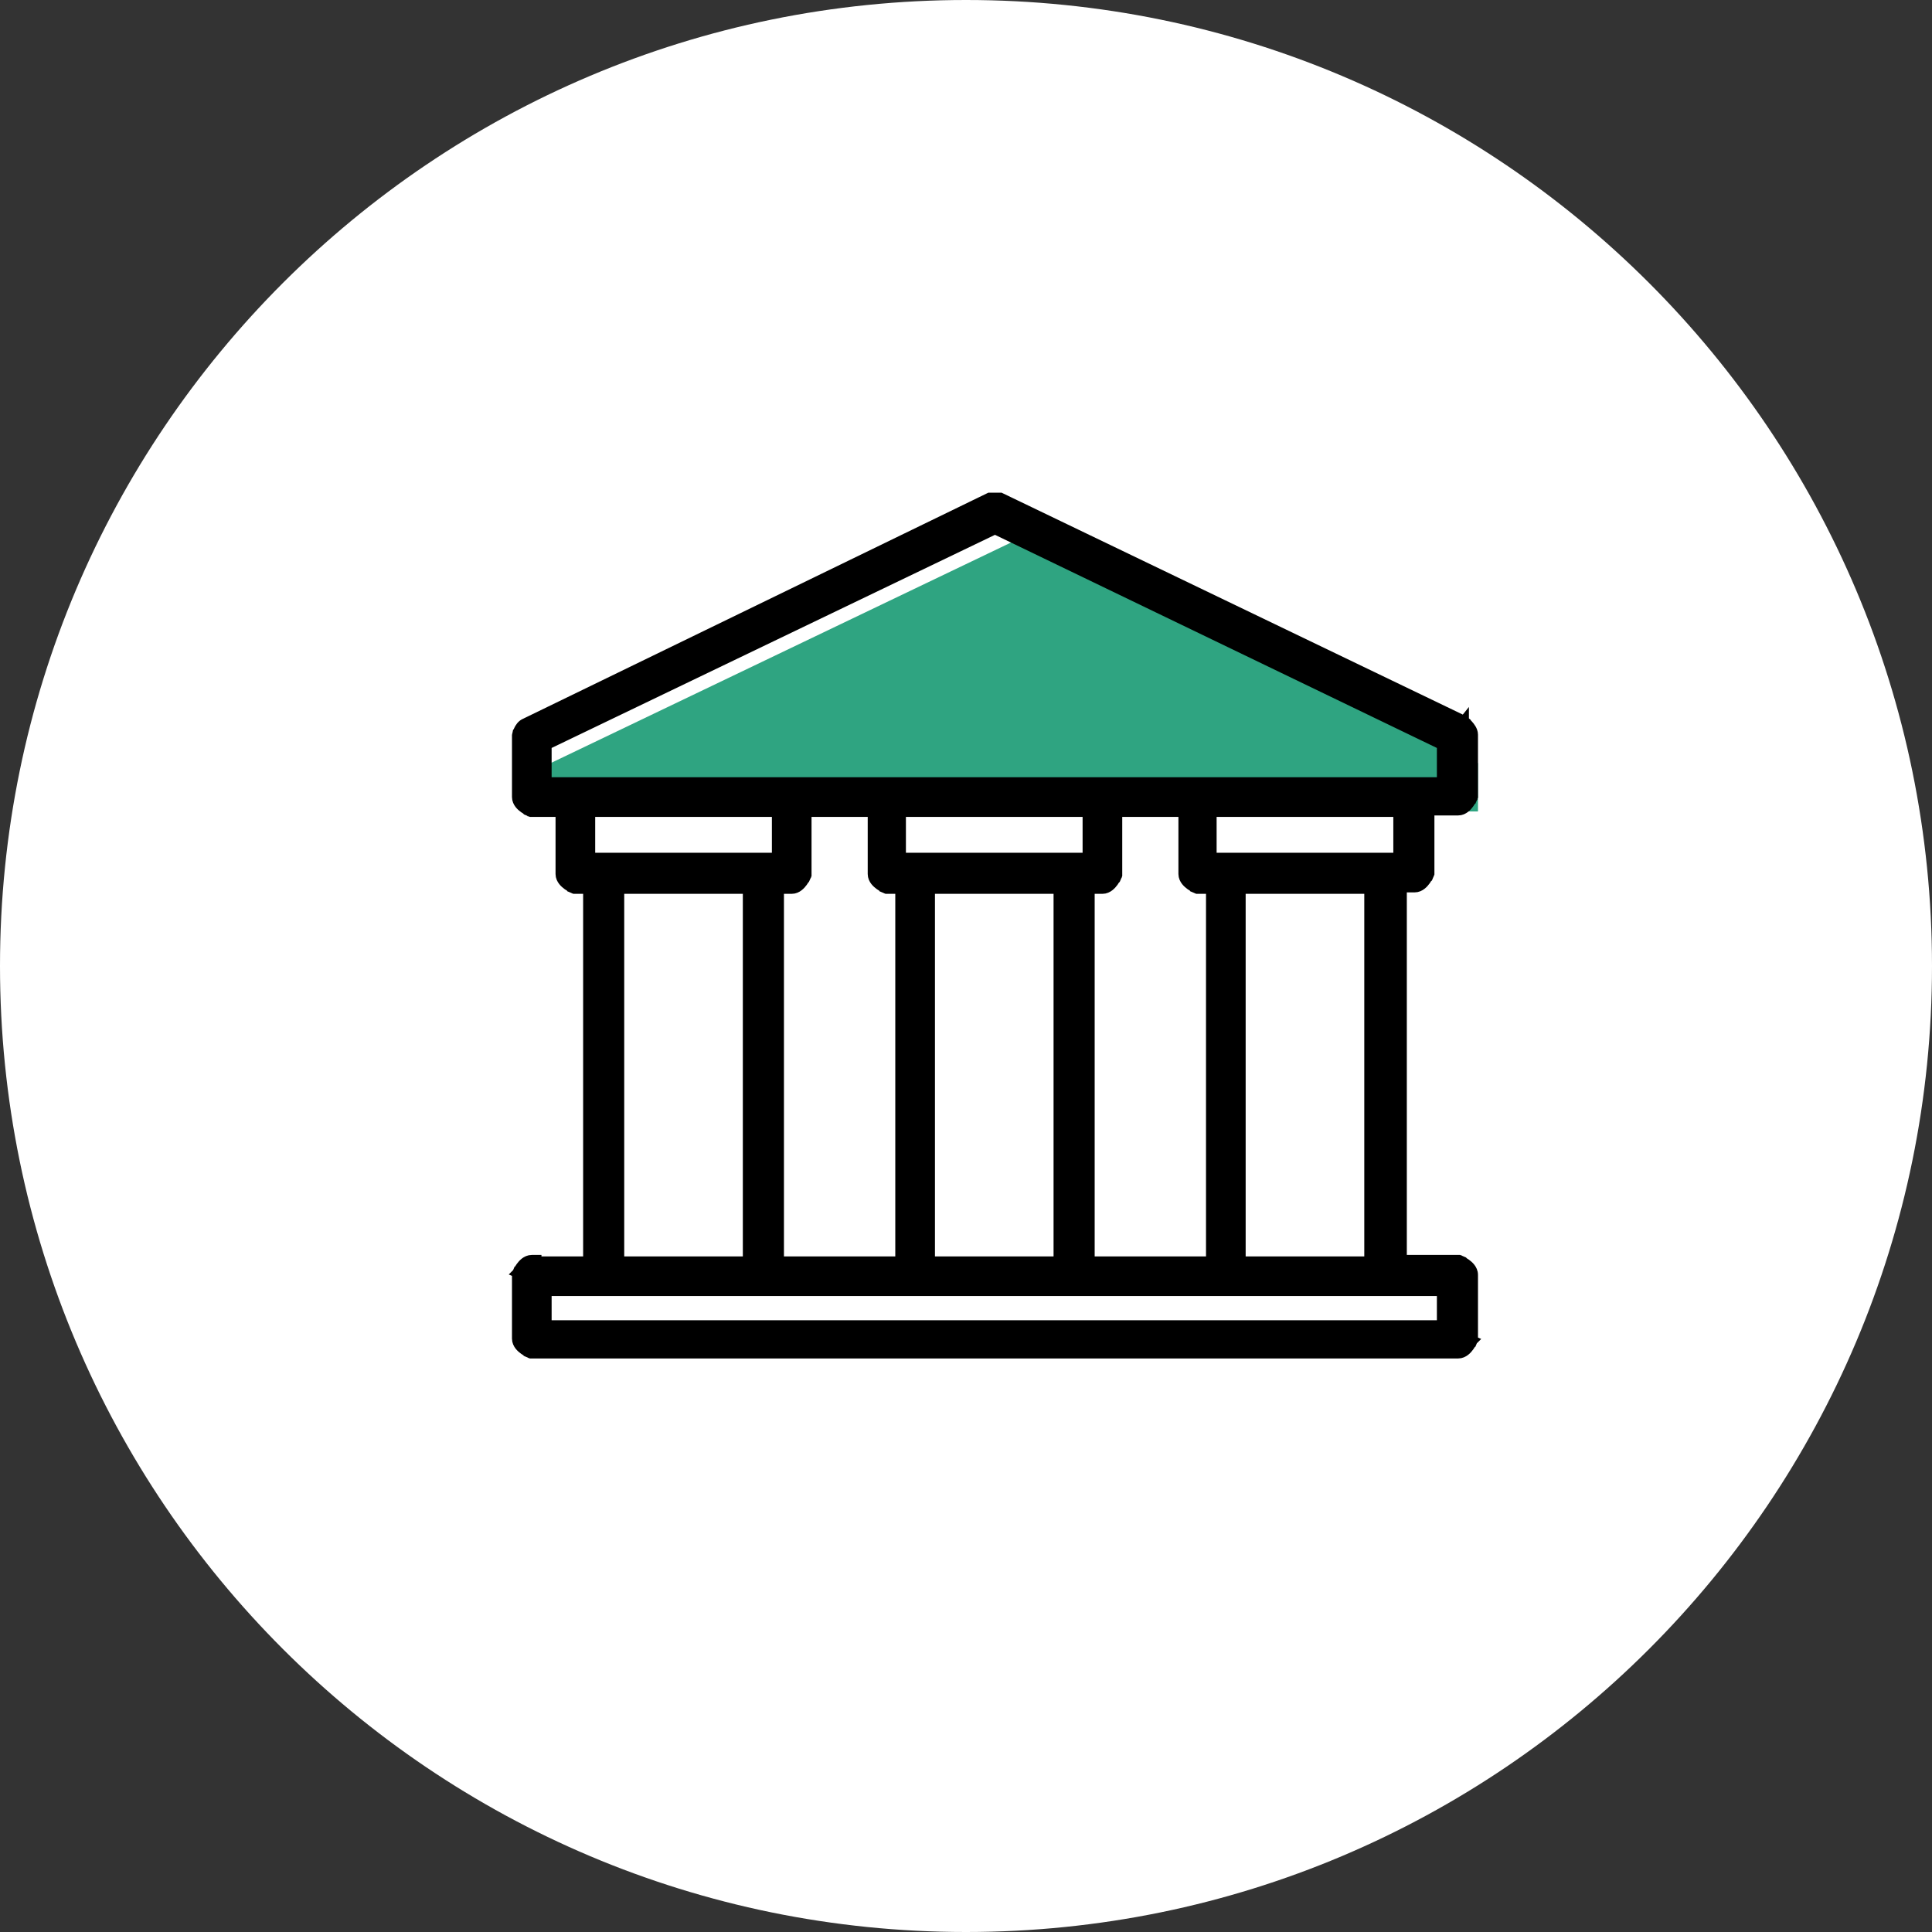
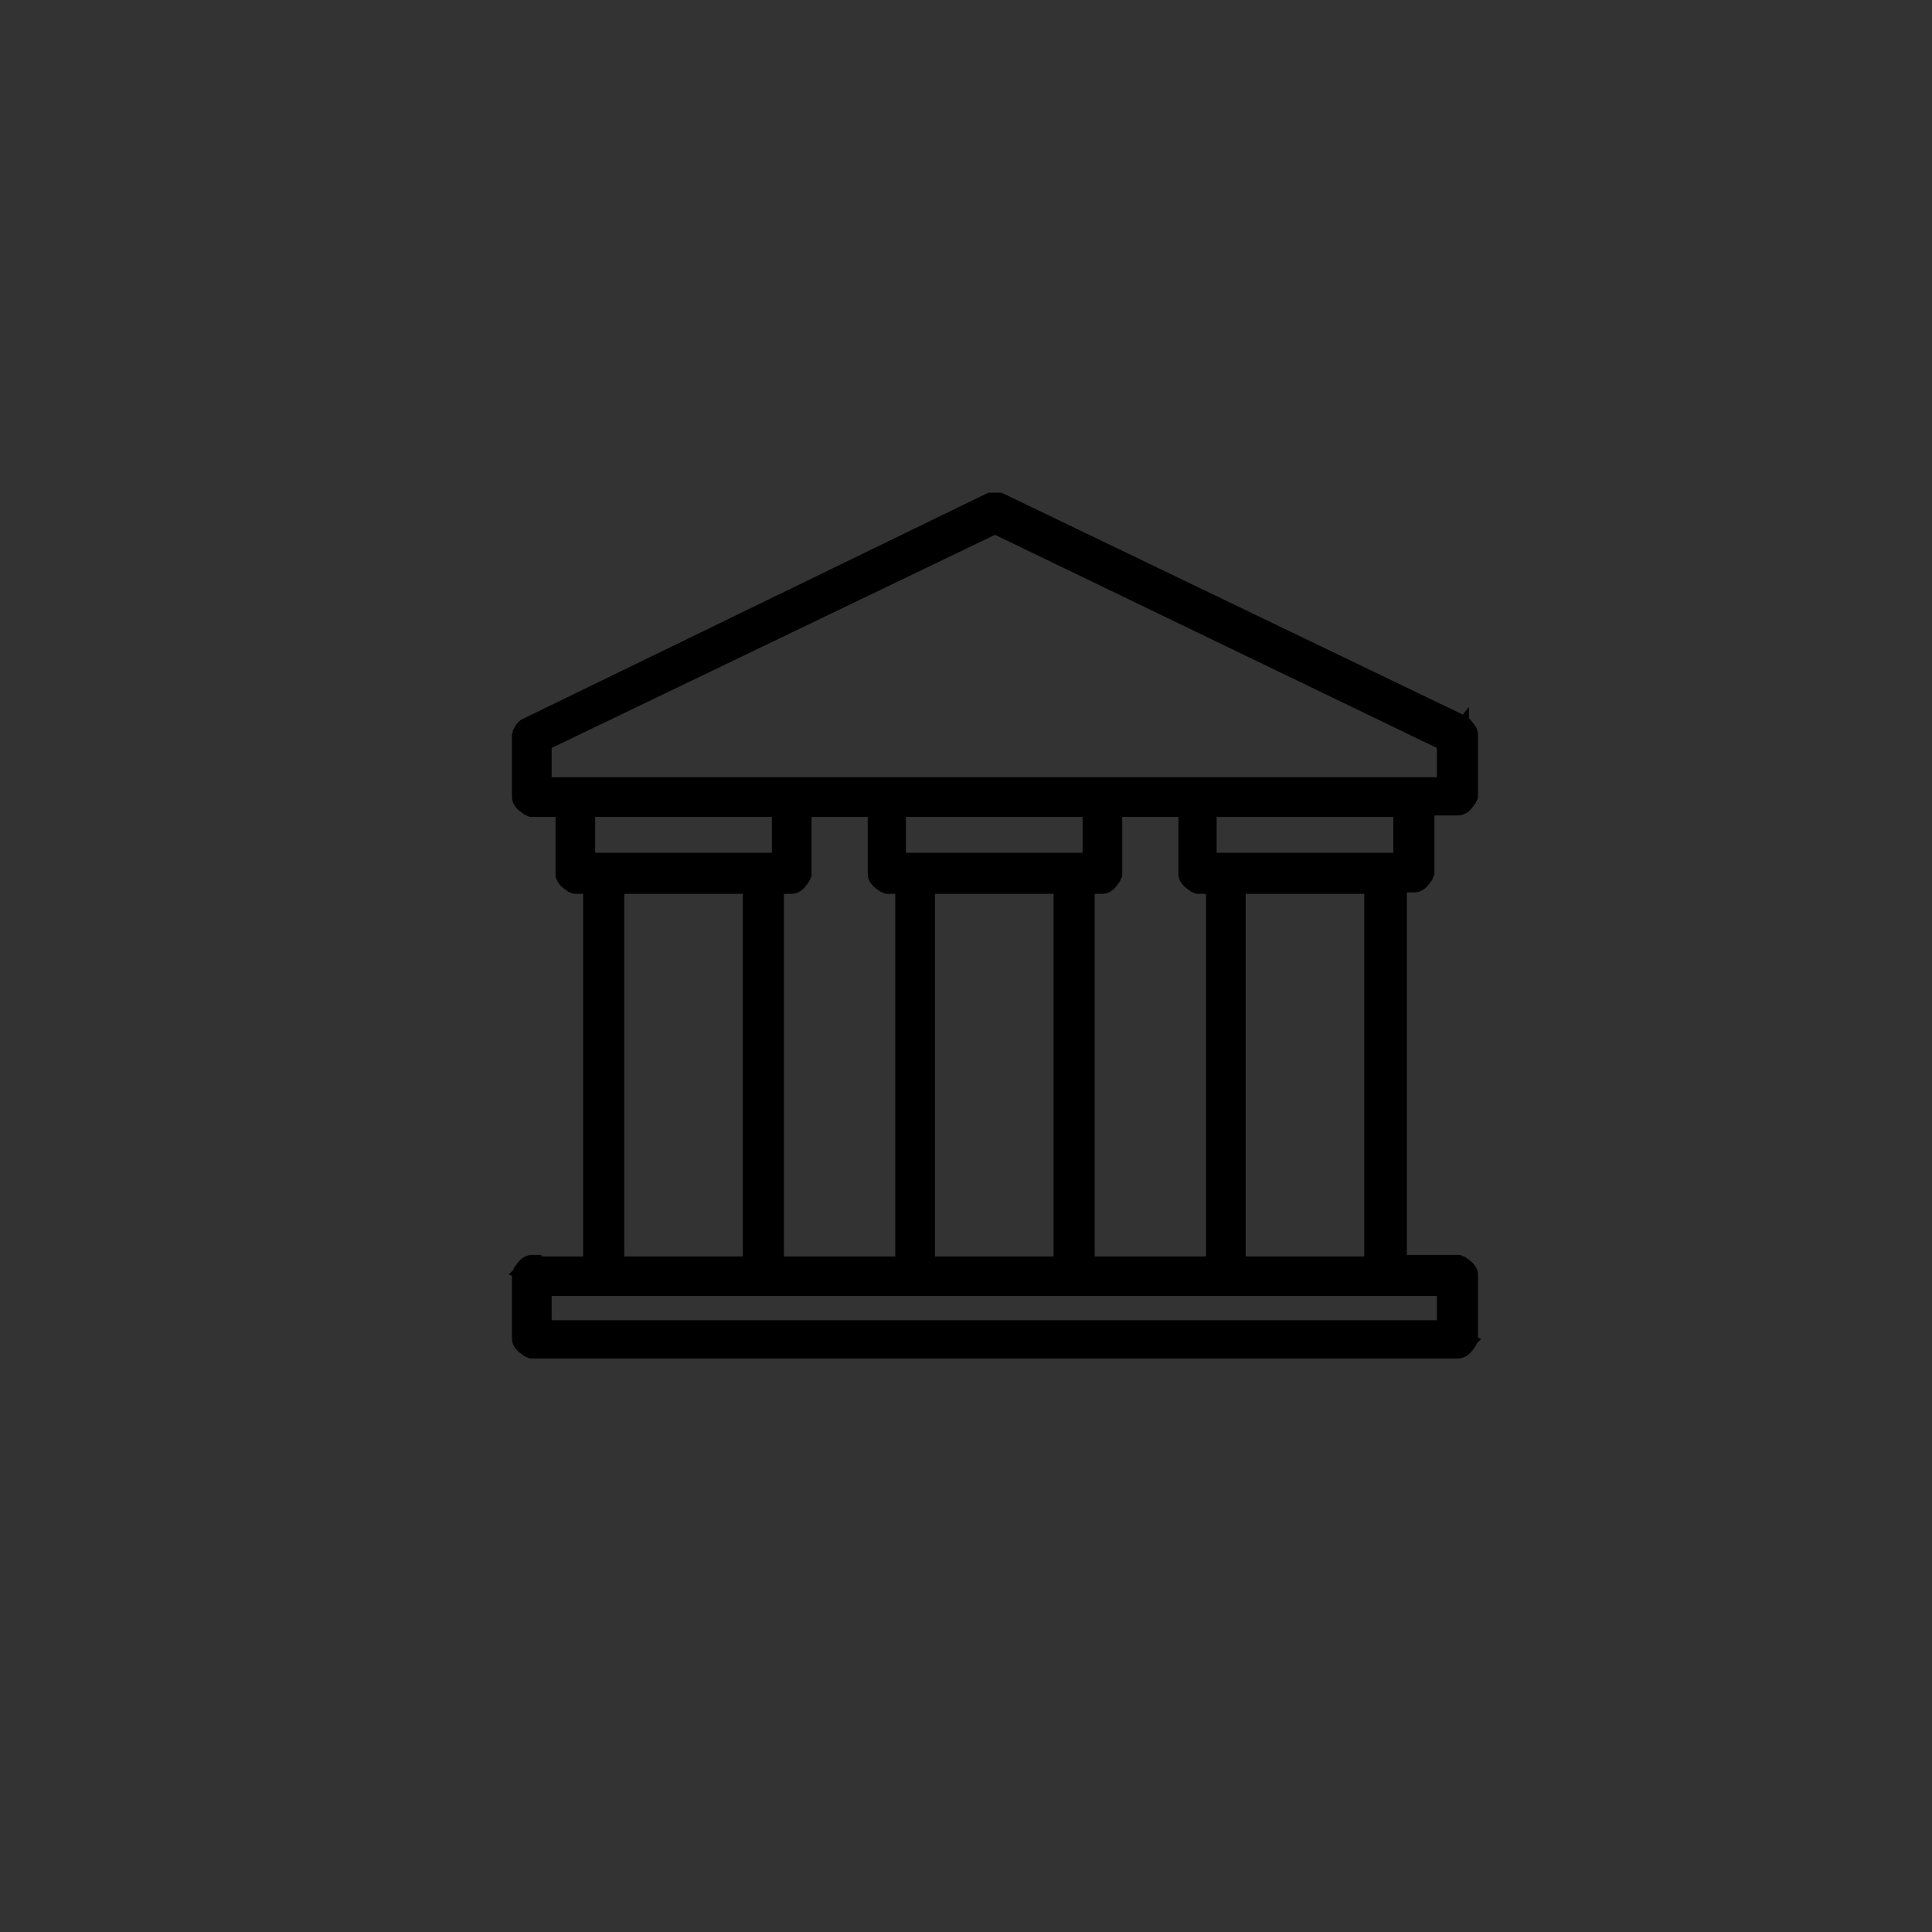
<svg xmlns="http://www.w3.org/2000/svg" width="100" height="100" viewBox="0 0 100 100" fill="none">
  <rect x="0" y="0" width="100" height="100" fill="#333333" stroke="none" />
-   <path d="M50 100C77.614 100 100 77.614 100 50C100 22.386 77.614 0 50 0C22.386 0 0 22.386 0 50C0 77.614 22.386 100 50 100Z" fill="white" />
-   <path d="M52.5 28L76.5 39.5V42H28.5V39.5L52.5 28Z" fill="#2FA481" />
  <path d="M26.77 65.883C26.77 65.883 26.77 65.883 27 65.982L26.77 65.883L26.75 65.93V65.982V69.288C26.75 69.438 26.816 69.562 26.885 69.651C26.954 69.74 27.041 69.813 27.118 69.868C27.196 69.923 27.272 69.967 27.328 69.996C27.356 70.011 27.38 70.022 27.397 70.03L27.418 70.04L27.424 70.043L27.426 70.044L27.427 70.044L27.427 70.044L27.427 70.044C27.427 70.044 27.428 70.044 27.526 69.814L27.428 70.044L27.475 70.064H27.526H75.474C75.624 70.064 75.747 69.999 75.836 69.93C75.926 69.86 75.999 69.773 76.053 69.697C76.109 69.619 76.152 69.543 76.181 69.487C76.196 69.458 76.208 69.434 76.216 69.417L76.226 69.396L76.228 69.39L76.229 69.388L76.23 69.387L76.23 69.387L76.23 69.387C76.23 69.387 76.23 69.387 76 69.288L76.23 69.387L76.25 69.34V69.288V65.982C76.25 65.832 76.184 65.708 76.115 65.619C76.046 65.529 75.959 65.457 75.882 65.402C75.804 65.347 75.728 65.303 75.672 65.274C75.644 65.259 75.62 65.248 75.603 65.24L75.582 65.23L75.576 65.227L75.574 65.226L75.573 65.226L75.573 65.226L75.573 65.226C75.573 65.226 75.572 65.226 75.474 65.456L75.572 65.226L75.525 65.206H75.474H72.567V45.94H73.219C73.369 45.94 73.493 45.875 73.582 45.805C73.671 45.736 73.744 45.649 73.799 45.572C73.854 45.495 73.898 45.418 73.927 45.362C73.942 45.334 73.953 45.31 73.961 45.293L73.971 45.272L73.974 45.266L73.975 45.264L73.975 45.263L73.975 45.263L73.975 45.263C73.975 45.263 73.975 45.263 73.745 45.164L73.975 45.263L73.995 45.215V45.164V41.957H75.474C75.624 41.957 75.747 41.892 75.836 41.822C75.926 41.752 75.999 41.666 76.053 41.589C76.109 41.511 76.152 41.435 76.181 41.379C76.196 41.351 76.208 41.327 76.216 41.31L76.226 41.289L76.228 41.283L76.229 41.281L76.23 41.28L76.23 41.28L76.23 41.28C76.23 41.279 76.23 41.279 76 41.181L76.23 41.279L76.25 41.232V41.181V38.025C76.25 37.904 76.202 37.797 76.157 37.721C76.11 37.64 76.05 37.568 75.997 37.509C75.943 37.449 75.89 37.399 75.85 37.363C75.83 37.345 75.814 37.331 75.802 37.321L75.787 37.309L75.783 37.305L75.781 37.304L75.781 37.303L75.781 37.303L75.781 37.303L75.624 37.498L75.78 37.303L75.758 37.285L75.733 37.273L51.834 25.775L51.782 25.75H51.725H51.725H51.724H51.723H51.722H51.721H51.72H51.719H51.718H51.717H51.717H51.716H51.715H51.714H51.713H51.712H51.711H51.71H51.709H51.708H51.707H51.706H51.705H51.704H51.703H51.702H51.702H51.7H51.7H51.699H51.698H51.697H51.696H51.695H51.694H51.693H51.692H51.691H51.69H51.689H51.688H51.687H51.686H51.685H51.684H51.683H51.682H51.681H51.68H51.679H51.678H51.676H51.675H51.675H51.673H51.672H51.671H51.67H51.669H51.668H51.667H51.666H51.665H51.664H51.663H51.662H51.661H51.66H51.659H51.658H51.657H51.656H51.654H51.653H51.652H51.651H51.65H51.649H51.648H51.647H51.646H51.645H51.644H51.642H51.641H51.64H51.639H51.638H51.637H51.636H51.635H51.634H51.633H51.631H51.63H51.629H51.628H51.627H51.626H51.625H51.623H51.622H51.621H51.62H51.619H51.618H51.617H51.616H51.614H51.613H51.612H51.611H51.61H51.609H51.608H51.606H51.605H51.604H51.603H51.602H51.601H51.6H51.599H51.597H51.596H51.595H51.594H51.593H51.592H51.59H51.589H51.588H51.587H51.586H51.585H51.584H51.582H51.581H51.58H51.579H51.578H51.577H51.575H51.574H51.573H51.572H51.571H51.569H51.568H51.567H51.566H51.565H51.564H51.562H51.561H51.56H51.559H51.558H51.557H51.555H51.554H51.553H51.552H51.551H51.55H51.548H51.547H51.546H51.545H51.544H51.542H51.541H51.54H51.539H51.538H51.537H51.535H51.534H51.533H51.532H51.531H51.53H51.528H51.527H51.526H51.525H51.524H51.523H51.521H51.52H51.519H51.518H51.517H51.516H51.514H51.513H51.512H51.511H51.51H51.509H51.507H51.506H51.505H51.504H51.503H51.502H51.5H51.499H51.498H51.497H51.496H51.495H51.493H51.492H51.491H51.49H51.489H51.488H51.486H51.485H51.484H51.483H51.482H51.481H51.48H51.478H51.477H51.476H51.475H51.474H51.473H51.472H51.471H51.469H51.468H51.467H51.466H51.465H51.464H51.463H51.462H51.46H51.459H51.458H51.457H51.456H51.455H51.454H51.453H51.451H51.45H51.449H51.448H51.447H51.446H51.445H51.444H51.443H51.441H51.44H51.439H51.438H51.437H51.436H51.435H51.434H51.433H51.432H51.431H51.429H51.428H51.427H51.426H51.425H51.424H51.423H51.422H51.421H51.42H51.419H51.418H51.417H51.416H51.415H51.414H51.413H51.411H51.41H51.409H51.408H51.407H51.406H51.405H51.404H51.403H51.402H51.401H51.4H51.399H51.398H51.397H51.396H51.395H51.394H51.393H51.392H51.391H51.39H51.389H51.388H51.387H51.386H51.385H51.384H51.383H51.382H51.381H51.38H51.38H51.379H51.378H51.377H51.376H51.375H51.374H51.373H51.372H51.371H51.37H51.369H51.368H51.367H51.366H51.365H51.365H51.364H51.363H51.362H51.361H51.36H51.359H51.358H51.358H51.357H51.356H51.355H51.354H51.353H51.352H51.351H51.35H51.35H51.349H51.348H51.347H51.346H51.346H51.345H51.344H51.343H51.342H51.341H51.341H51.34H51.339H51.338H51.337H51.337H51.336H51.335H51.334H51.334H51.333H51.332H51.331H51.331H51.33H51.329H51.328H51.328H51.327H51.326H51.325H51.325H51.324H51.323H51.322H51.322H51.321H51.32H51.32H51.319H51.318H51.318H51.317H51.316H51.316H51.315H51.314H51.314H51.313H51.312H51.312H51.311H51.31H51.31H51.309H51.309H51.308H51.307H51.307H51.306H51.306H51.305H51.304H51.304H51.303H51.303H51.302H51.302H51.301H51.3H51.3H51.299H51.299H51.298H51.298H51.297H51.297H51.296H51.296H51.295H51.295H51.294H51.294H51.293H51.293H51.292H51.292H51.292H51.291H51.291H51.29H51.29H51.289H51.289H51.289H51.288H51.288H51.287H51.287H51.287H51.286H51.286H51.285H51.285H51.285H51.284H51.284H51.284H51.283H51.283H51.283H51.282H51.282H51.282H51.282H51.281H51.281H51.281H51.28H51.28H51.28H51.28H51.279H51.279H51.279H51.279H51.278H51.278H51.278H51.278H51.278H51.277H51.277H51.277H51.277H51.277H51.276H51.276H51.276H51.276H51.276H51.276H51.276H51.276H51.275H51.275H51.275H51.275H51.275H51.275H51.275H51.275H51.275H51.275H51.275H51.275H51.275H51.275H51.275H51.217L51.165 25.775L27.204 37.418C26.997 37.495 26.889 37.687 26.838 37.799C26.808 37.864 26.788 37.926 26.775 37.97C26.769 37.993 26.764 38.011 26.761 38.025L26.757 38.042L26.756 38.047L26.755 38.049L26.755 38.05L26.755 38.05L26.755 38.05C26.755 38.051 26.755 38.051 27 38.1L26.755 38.051L26.75 38.075V38.1V41.256C26.75 41.406 26.816 41.529 26.885 41.619C26.954 41.708 27.041 41.781 27.118 41.835C27.196 41.891 27.272 41.934 27.328 41.964C27.356 41.979 27.38 41.99 27.397 41.998L27.418 42.008L27.424 42.011L27.426 42.011L27.427 42.012L27.427 42.012L27.427 42.012C27.427 42.012 27.428 42.012 27.526 41.782L27.428 42.012L27.475 42.032H27.526H29.005V45.239C29.005 45.389 29.07 45.513 29.14 45.602C29.209 45.691 29.296 45.764 29.372 45.819C29.45 45.874 29.526 45.917 29.582 45.947C29.611 45.962 29.635 45.973 29.652 45.981L29.673 45.991L29.679 45.994L29.681 45.995L29.682 45.995L29.682 45.995L29.682 45.995C29.682 45.995 29.682 45.995 29.781 45.765L29.682 45.995L29.729 46.015H29.781H30.433V65.281H27.776V65.206H27.526C27.376 65.206 27.253 65.271 27.164 65.34C27.074 65.41 27.002 65.497 26.947 65.573C26.891 65.651 26.848 65.727 26.819 65.783C26.804 65.812 26.792 65.835 26.784 65.853L26.774 65.874L26.772 65.88L26.771 65.882L26.77 65.883L26.77 65.883L26.77 65.883ZM41.734 45.338L41.755 45.291V45.239V42.032H45.163V45.239C45.163 45.389 45.228 45.513 45.297 45.602C45.367 45.691 45.454 45.764 45.53 45.819C45.608 45.874 45.684 45.917 45.74 45.947C45.769 45.962 45.793 45.973 45.81 45.981L45.831 45.991L45.837 45.994L45.839 45.995L45.84 45.995L45.84 45.995L45.84 45.995C45.84 45.995 45.84 45.995 45.939 45.765L45.84 45.995L45.887 46.015H45.939H46.59V65.281H40.327V46.015H40.978C41.129 46.015 41.252 45.95 41.341 45.88C41.431 45.811 41.503 45.724 41.558 45.648C41.613 45.57 41.657 45.493 41.686 45.438C41.701 45.409 41.712 45.385 41.721 45.368L41.73 45.347L41.733 45.341L41.734 45.339L41.734 45.338L41.734 45.338L41.734 45.338C41.734 45.338 41.734 45.338 41.505 45.239L41.734 45.338ZM57.817 45.338L57.837 45.291V45.239V42.032H61.245V45.239C61.245 45.389 61.311 45.513 61.38 45.602C61.45 45.691 61.537 45.764 61.613 45.819C61.691 45.874 61.767 45.917 61.823 45.947C61.852 45.962 61.875 45.973 61.893 45.981L61.913 45.991L61.92 45.994L61.922 45.995L61.922 45.995L61.923 45.995L61.923 45.995C61.923 45.995 61.923 45.995 62.022 45.765L61.923 45.995L61.97 46.015H62.022H62.673V65.281H56.41V46.015H57.061C57.211 46.015 57.335 45.95 57.424 45.88C57.513 45.811 57.586 45.724 57.641 45.648C57.696 45.57 57.74 45.493 57.769 45.438C57.784 45.409 57.795 45.385 57.803 45.368L57.813 45.347L57.816 45.341L57.817 45.339L57.817 45.338L57.817 45.338L57.817 45.338C57.817 45.338 57.817 45.338 57.587 45.239L57.817 45.338ZM74.623 40.48H28.302V38.557L51.5 27.405L74.623 38.557V40.48ZM62.722 44.388V42.032H72.368V44.388H62.722ZM46.64 44.388V42.032H56.285V44.388H46.64ZM30.557 44.388V42.032H40.203V44.388H30.557ZM38.699 46.015V65.281H32.06V46.015H38.699ZM54.782 46.015V65.281H48.143V46.015H54.782ZM70.865 46.015V65.281H64.225V46.015H70.865ZM28.302 68.587V66.833H74.623V68.587H28.302Z" fill="black" stroke="black" stroke-width="0.5" />
</svg>